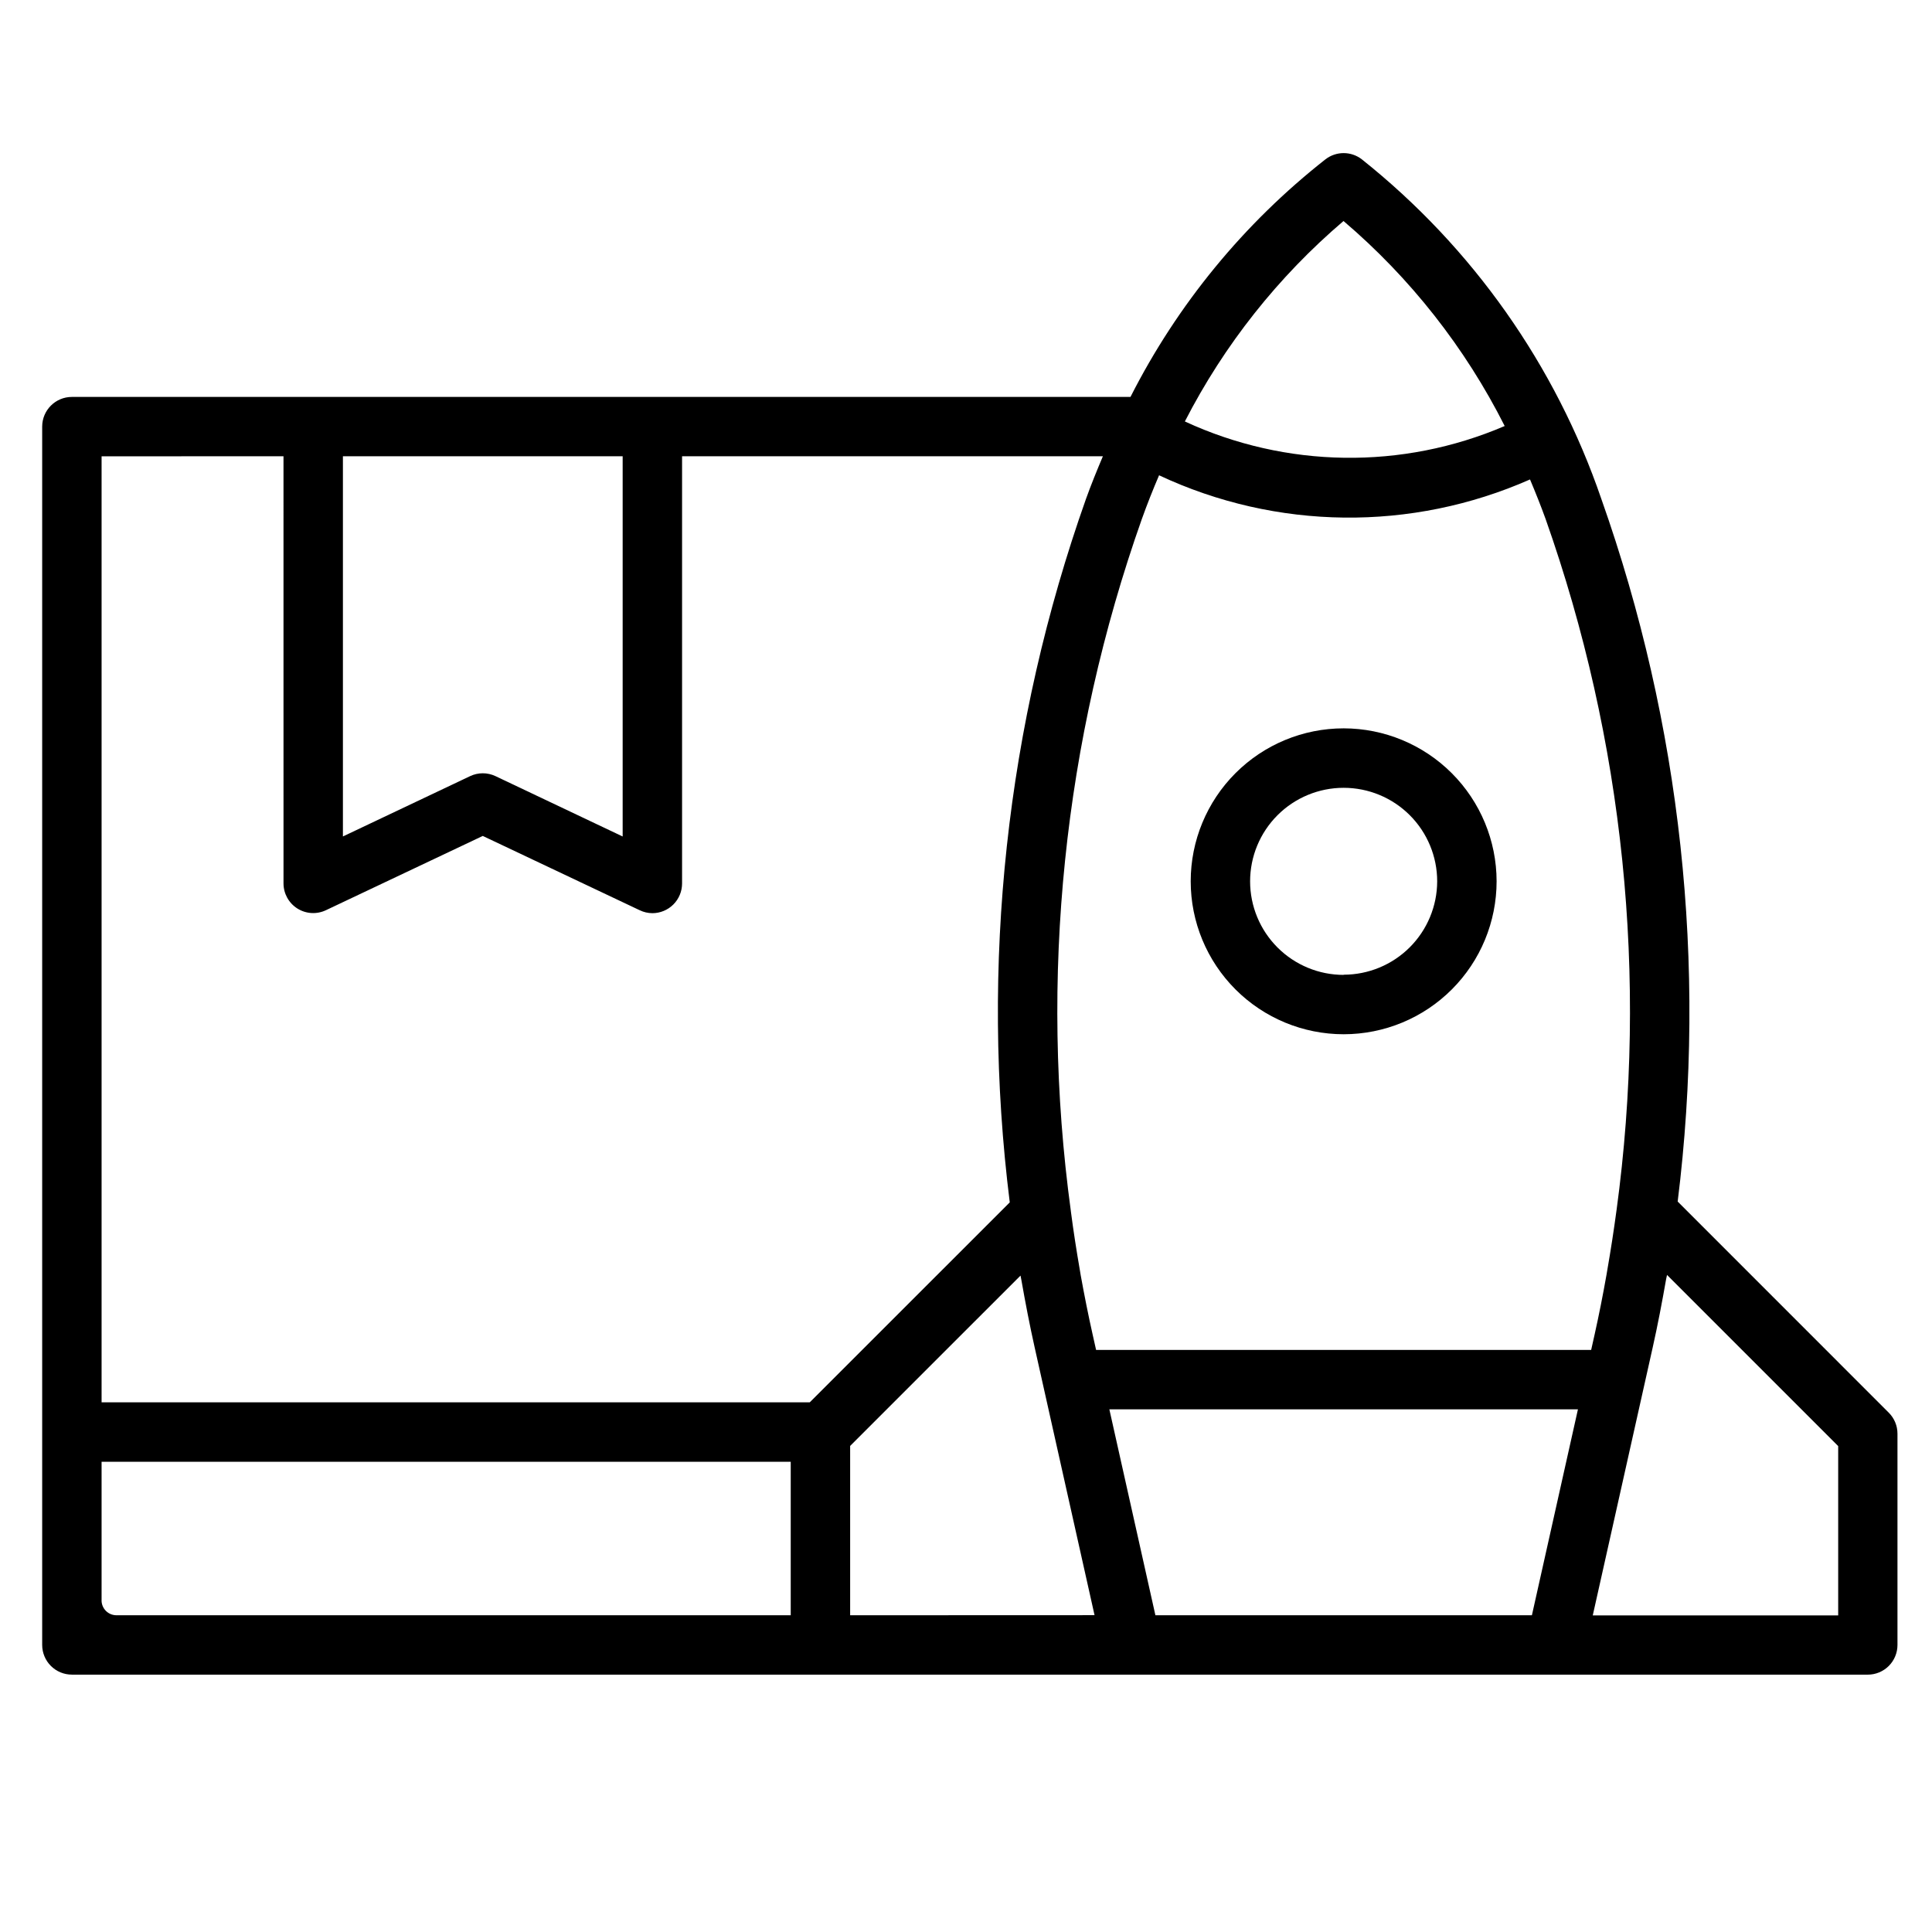
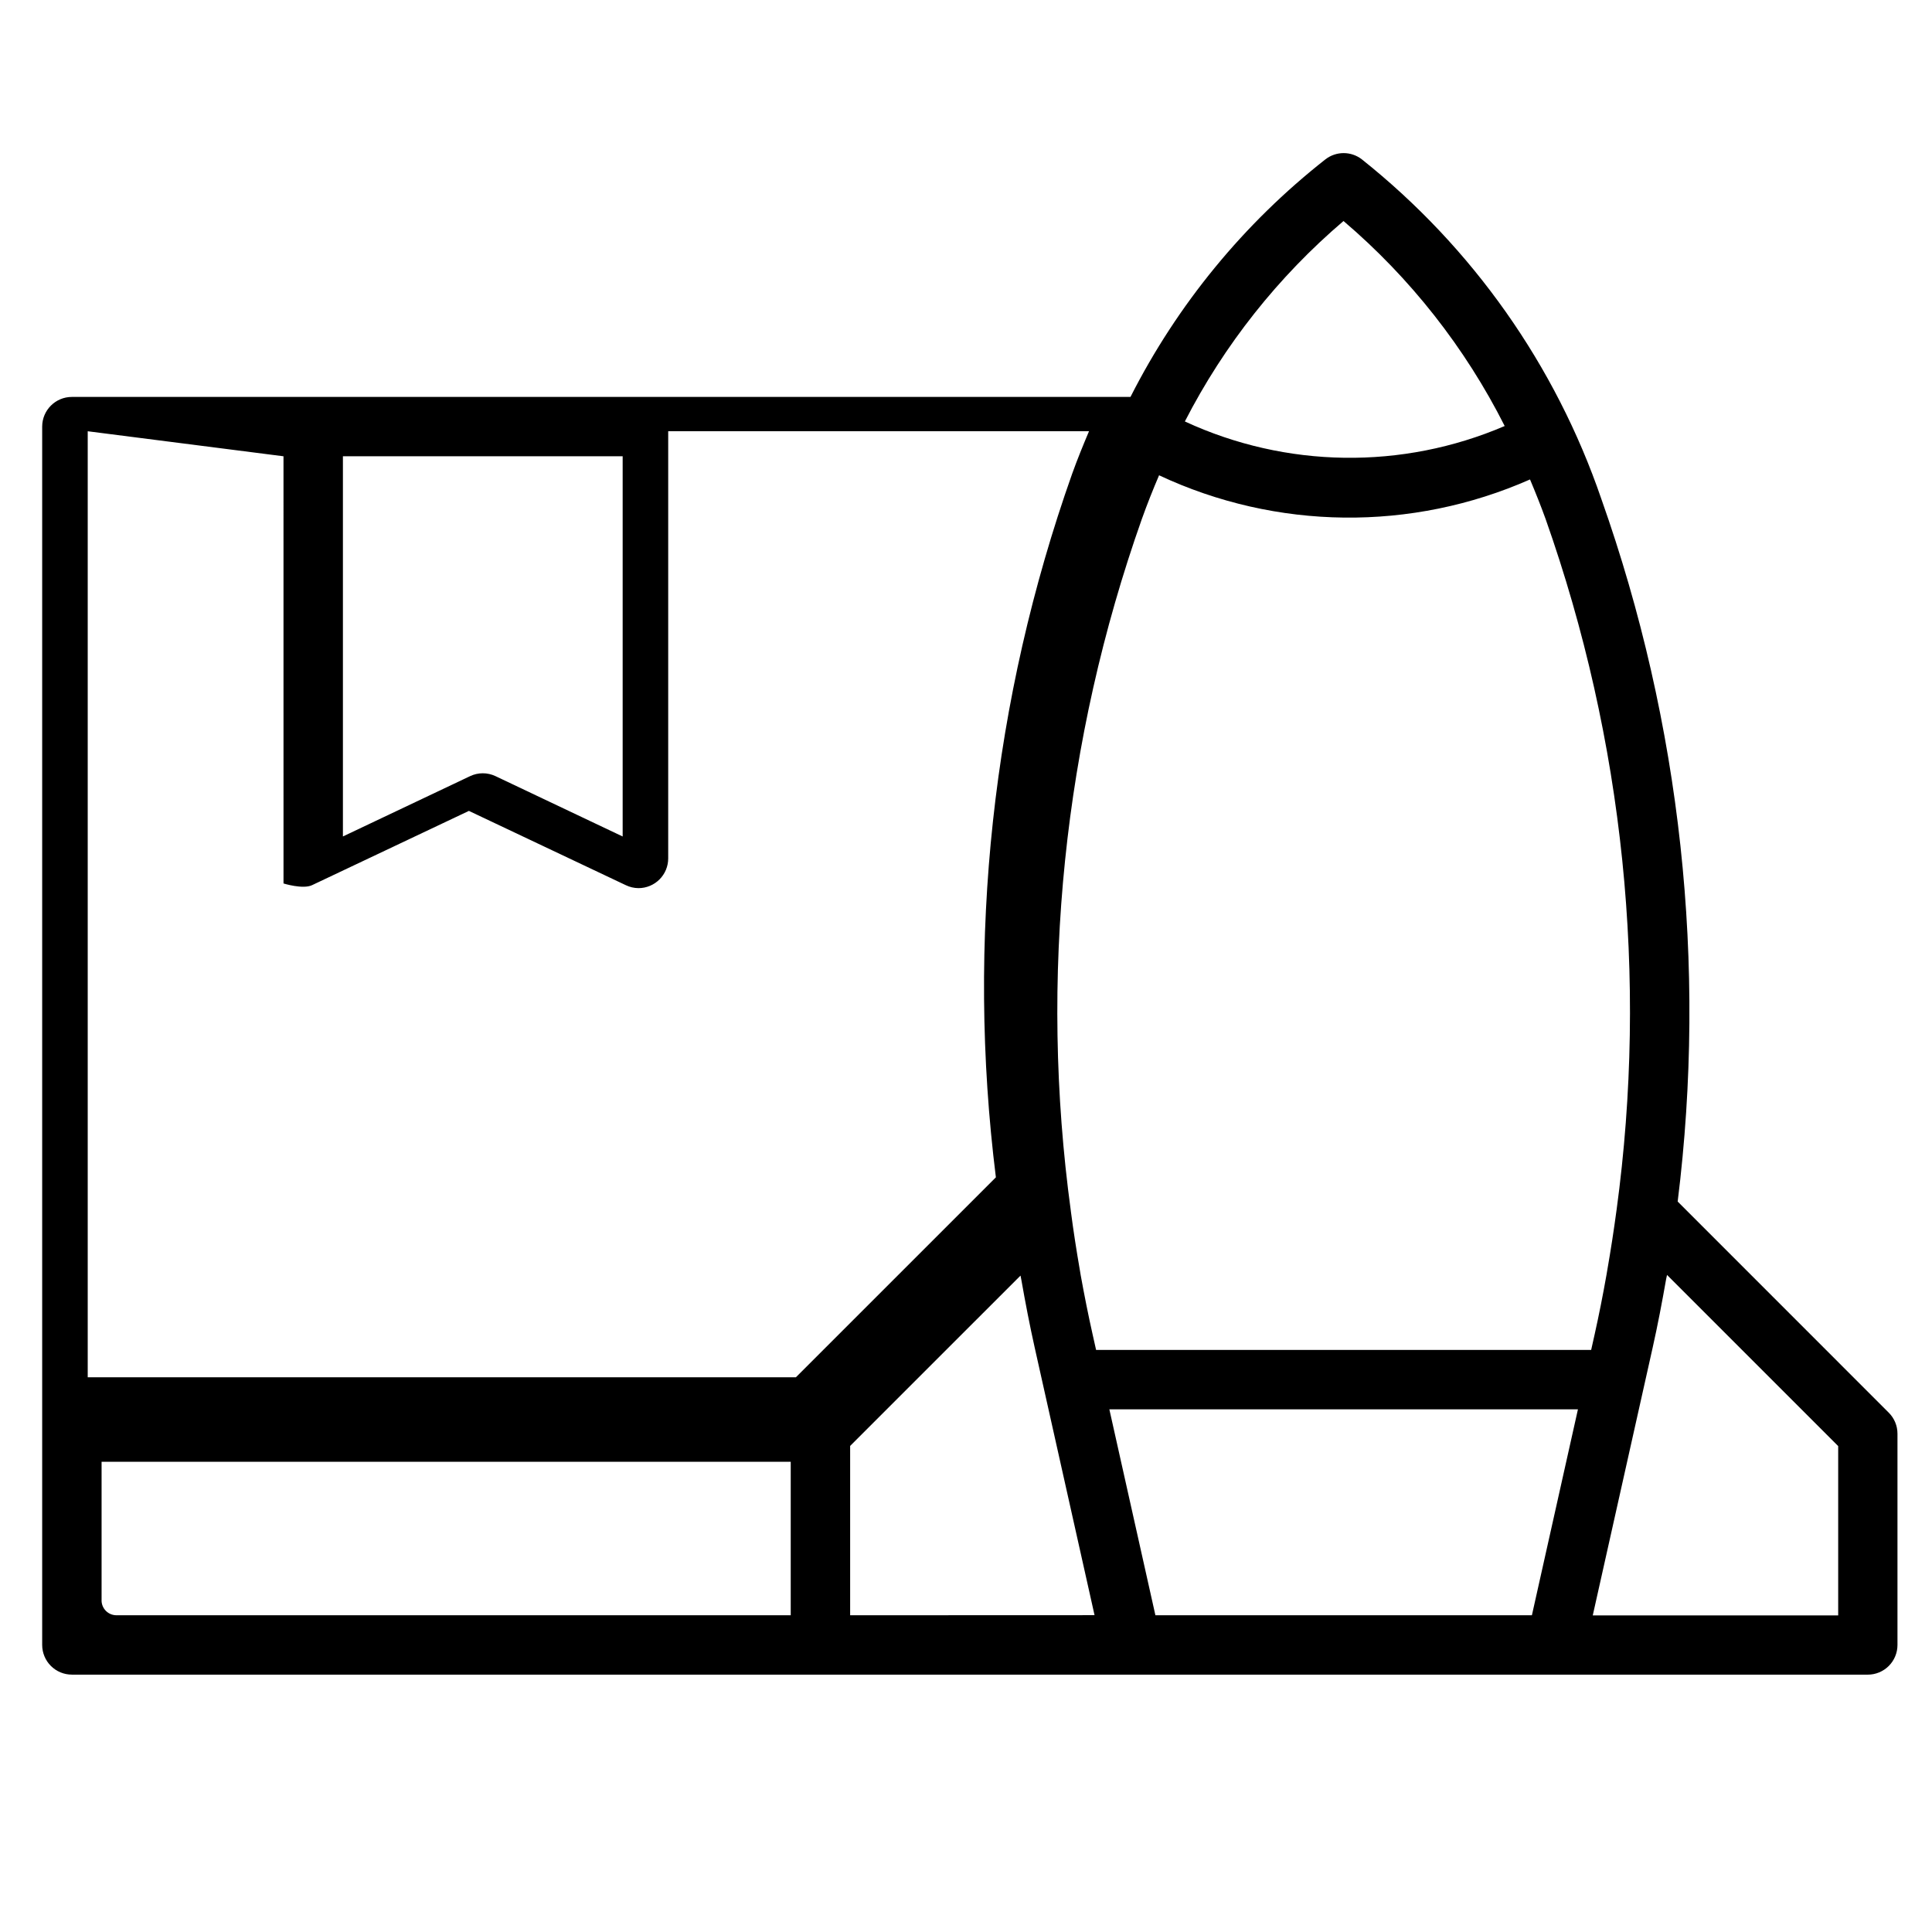
<svg xmlns="http://www.w3.org/2000/svg" fill="#000000" width="800px" height="800px" version="1.1" viewBox="144 144 512 512">
  <g>
-     <path d="m163.05 587.8h475.93c2.09 0 4.09-0.828 5.566-2.305 1.477-1.477 2.305-3.481 2.305-5.566v-55.984c0-2.09-0.828-4.09-2.305-5.566l-55.945-55.957c7.809-62.793 0.883-126.54-20.23-186.2-12.145-35.445-34.176-66.676-63.488-90.008-2.832-2.184-6.781-2.184-9.613 0-21.613 16.973-39.25 38.465-51.68 62.977h-280.54c-4.348 0-7.871 3.523-7.871 7.871v322.86c0 2.086 0.828 4.09 2.305 5.566 1.477 1.477 3.477 2.305 5.566 2.305zm7.871-19.68v-36.738h182.63v40.676h-178.7c-1.047 0-2.047-0.418-2.785-1.156-0.738-0.742-1.152-1.742-1.152-2.789zm211.13 3.938h-12.754v-44.871l45.152-45.145c0.07 0.418 0.164 0.789 0.234 1.211 1.047 5.953 2.188 11.895 3.504 17.789l15.879 70.996zm167.92 0h-99.777l-12.203-54.57h124.18zm35.809-90.191 45.359 45.359v44.871h-65.039l15.879-70.988c1.348-6.008 2.496-12.059 3.559-18.105 0.078-0.445 0.156-0.781 0.242-1.137zm-13.383-17.145c-0.723 5.383-1.539 10.66-2.441 15.824-0.07 0.418-0.133 0.844-0.211 1.258-0.961 5.434-2.008 10.723-3.148 15.824l-0.922 4.117h-131.2l-0.922-4.117c-1.148-5.109-2.18-10.305-3.148-15.641-0.094-0.512-0.172-1.023-0.262-1.574-0.867-5.016-1.668-10.141-2.363-15.484l0.004-0.004c-8.414-61.766-1.957-124.65 18.832-183.42 1.41-3.938 2.938-7.777 4.551-11.547 31.066 14.562 66.918 14.965 98.305 1.102 1.441 3.426 2.832 6.887 4.117 10.445 20.742 58.707 27.191 121.52 18.812 183.21zm-72.344-262.14v-0.004c17.707 15.086 32.227 33.551 42.707 54.32-27.145 11.641-57.957 11.203-84.758-1.207 10.414-20.297 24.715-38.355 42.082-53.152zm-191.04 62.336v100.76l-33.691-15.988c-2.133-1.016-4.613-1.016-6.746 0l-33.699 15.98v-100.76zm-89.883 0 0.004 113.21c0.008 2.695 1.395 5.199 3.676 6.637s5.137 1.605 7.57 0.449l41.562-19.68 41.57 19.68h0.004c1.051 0.512 2.203 0.781 3.371 0.789 2.086 0 4.09-0.832 5.566-2.309 1.477-1.477 2.305-3.477 2.305-5.566v-113.21h111.52c-1.574 3.715-3.094 7.453-4.481 11.305-21.141 59.723-28.055 123.55-20.199 186.42l-53.004 52.992h-187.67v-250.71z" />
-     <path d="m500.08 337.02c-10.75 0-21.059 4.269-28.66 11.871-7.602 7.602-11.871 17.914-11.871 28.664s4.273 21.059 11.875 28.66c7.602 7.602 17.914 11.871 28.664 11.871 10.75-0.004 21.059-4.273 28.66-11.879 7.602-7.602 11.867-17.914 11.867-28.664-0.012-10.746-4.289-21.047-11.887-28.645-7.598-7.598-17.902-11.871-28.648-11.879zm0 65.336c-6.574 0-12.879-2.609-17.527-7.262-4.648-4.648-7.262-10.953-7.262-17.527 0-6.574 2.613-12.879 7.262-17.527 4.648-4.648 10.953-7.262 17.527-7.262s12.883 2.613 17.531 7.262c4.648 4.648 7.258 10.953 7.258 17.527-0.016 6.566-2.637 12.855-7.281 17.492-4.648 4.637-10.941 7.246-17.508 7.25z" />
+     <path d="m163.05 587.8h475.93c2.09 0 4.09-0.828 5.566-2.305 1.477-1.477 2.305-3.481 2.305-5.566v-55.984c0-2.09-0.828-4.09-2.305-5.566l-55.945-55.957c7.809-62.793 0.883-126.54-20.23-186.2-12.145-35.445-34.176-66.676-63.488-90.008-2.832-2.184-6.781-2.184-9.613 0-21.613 16.973-39.25 38.465-51.68 62.977h-280.54c-4.348 0-7.871 3.523-7.871 7.871v322.86c0 2.086 0.828 4.09 2.305 5.566 1.477 1.477 3.477 2.305 5.566 2.305zm7.871-19.68v-36.738h182.63v40.676h-178.7c-1.047 0-2.047-0.418-2.785-1.156-0.738-0.742-1.152-1.742-1.152-2.789zm211.13 3.938h-12.754v-44.871l45.152-45.145c0.07 0.418 0.164 0.789 0.234 1.211 1.047 5.953 2.188 11.895 3.504 17.789l15.879 70.996zm167.92 0h-99.777l-12.203-54.57h124.18zm35.809-90.191 45.359 45.359v44.871h-65.039l15.879-70.988c1.348-6.008 2.496-12.059 3.559-18.105 0.078-0.445 0.156-0.781 0.242-1.137zm-13.383-17.145c-0.723 5.383-1.539 10.66-2.441 15.824-0.07 0.418-0.133 0.844-0.211 1.258-0.961 5.434-2.008 10.723-3.148 15.824l-0.922 4.117h-131.2l-0.922-4.117c-1.148-5.109-2.18-10.305-3.148-15.641-0.094-0.512-0.172-1.023-0.262-1.574-0.867-5.016-1.668-10.141-2.363-15.484l0.004-0.004c-8.414-61.766-1.957-124.65 18.832-183.42 1.41-3.938 2.938-7.777 4.551-11.547 31.066 14.562 66.918 14.965 98.305 1.102 1.441 3.426 2.832 6.887 4.117 10.445 20.742 58.707 27.191 121.52 18.812 183.21zm-72.344-262.14v-0.004c17.707 15.086 32.227 33.551 42.707 54.32-27.145 11.641-57.957 11.203-84.758-1.207 10.414-20.297 24.715-38.355 42.082-53.152zm-191.04 62.336v100.76l-33.691-15.988c-2.133-1.016-4.613-1.016-6.746 0l-33.699 15.98v-100.76zm-89.883 0 0.004 113.21s5.137 1.605 7.57 0.449l41.562-19.68 41.57 19.68h0.004c1.051 0.512 2.203 0.781 3.371 0.789 2.086 0 4.09-0.832 5.566-2.309 1.477-1.477 2.305-3.477 2.305-5.566v-113.21h111.52c-1.574 3.715-3.094 7.453-4.481 11.305-21.141 59.723-28.055 123.55-20.199 186.42l-53.004 52.992h-187.67v-250.71z" />
  </g>
</svg>